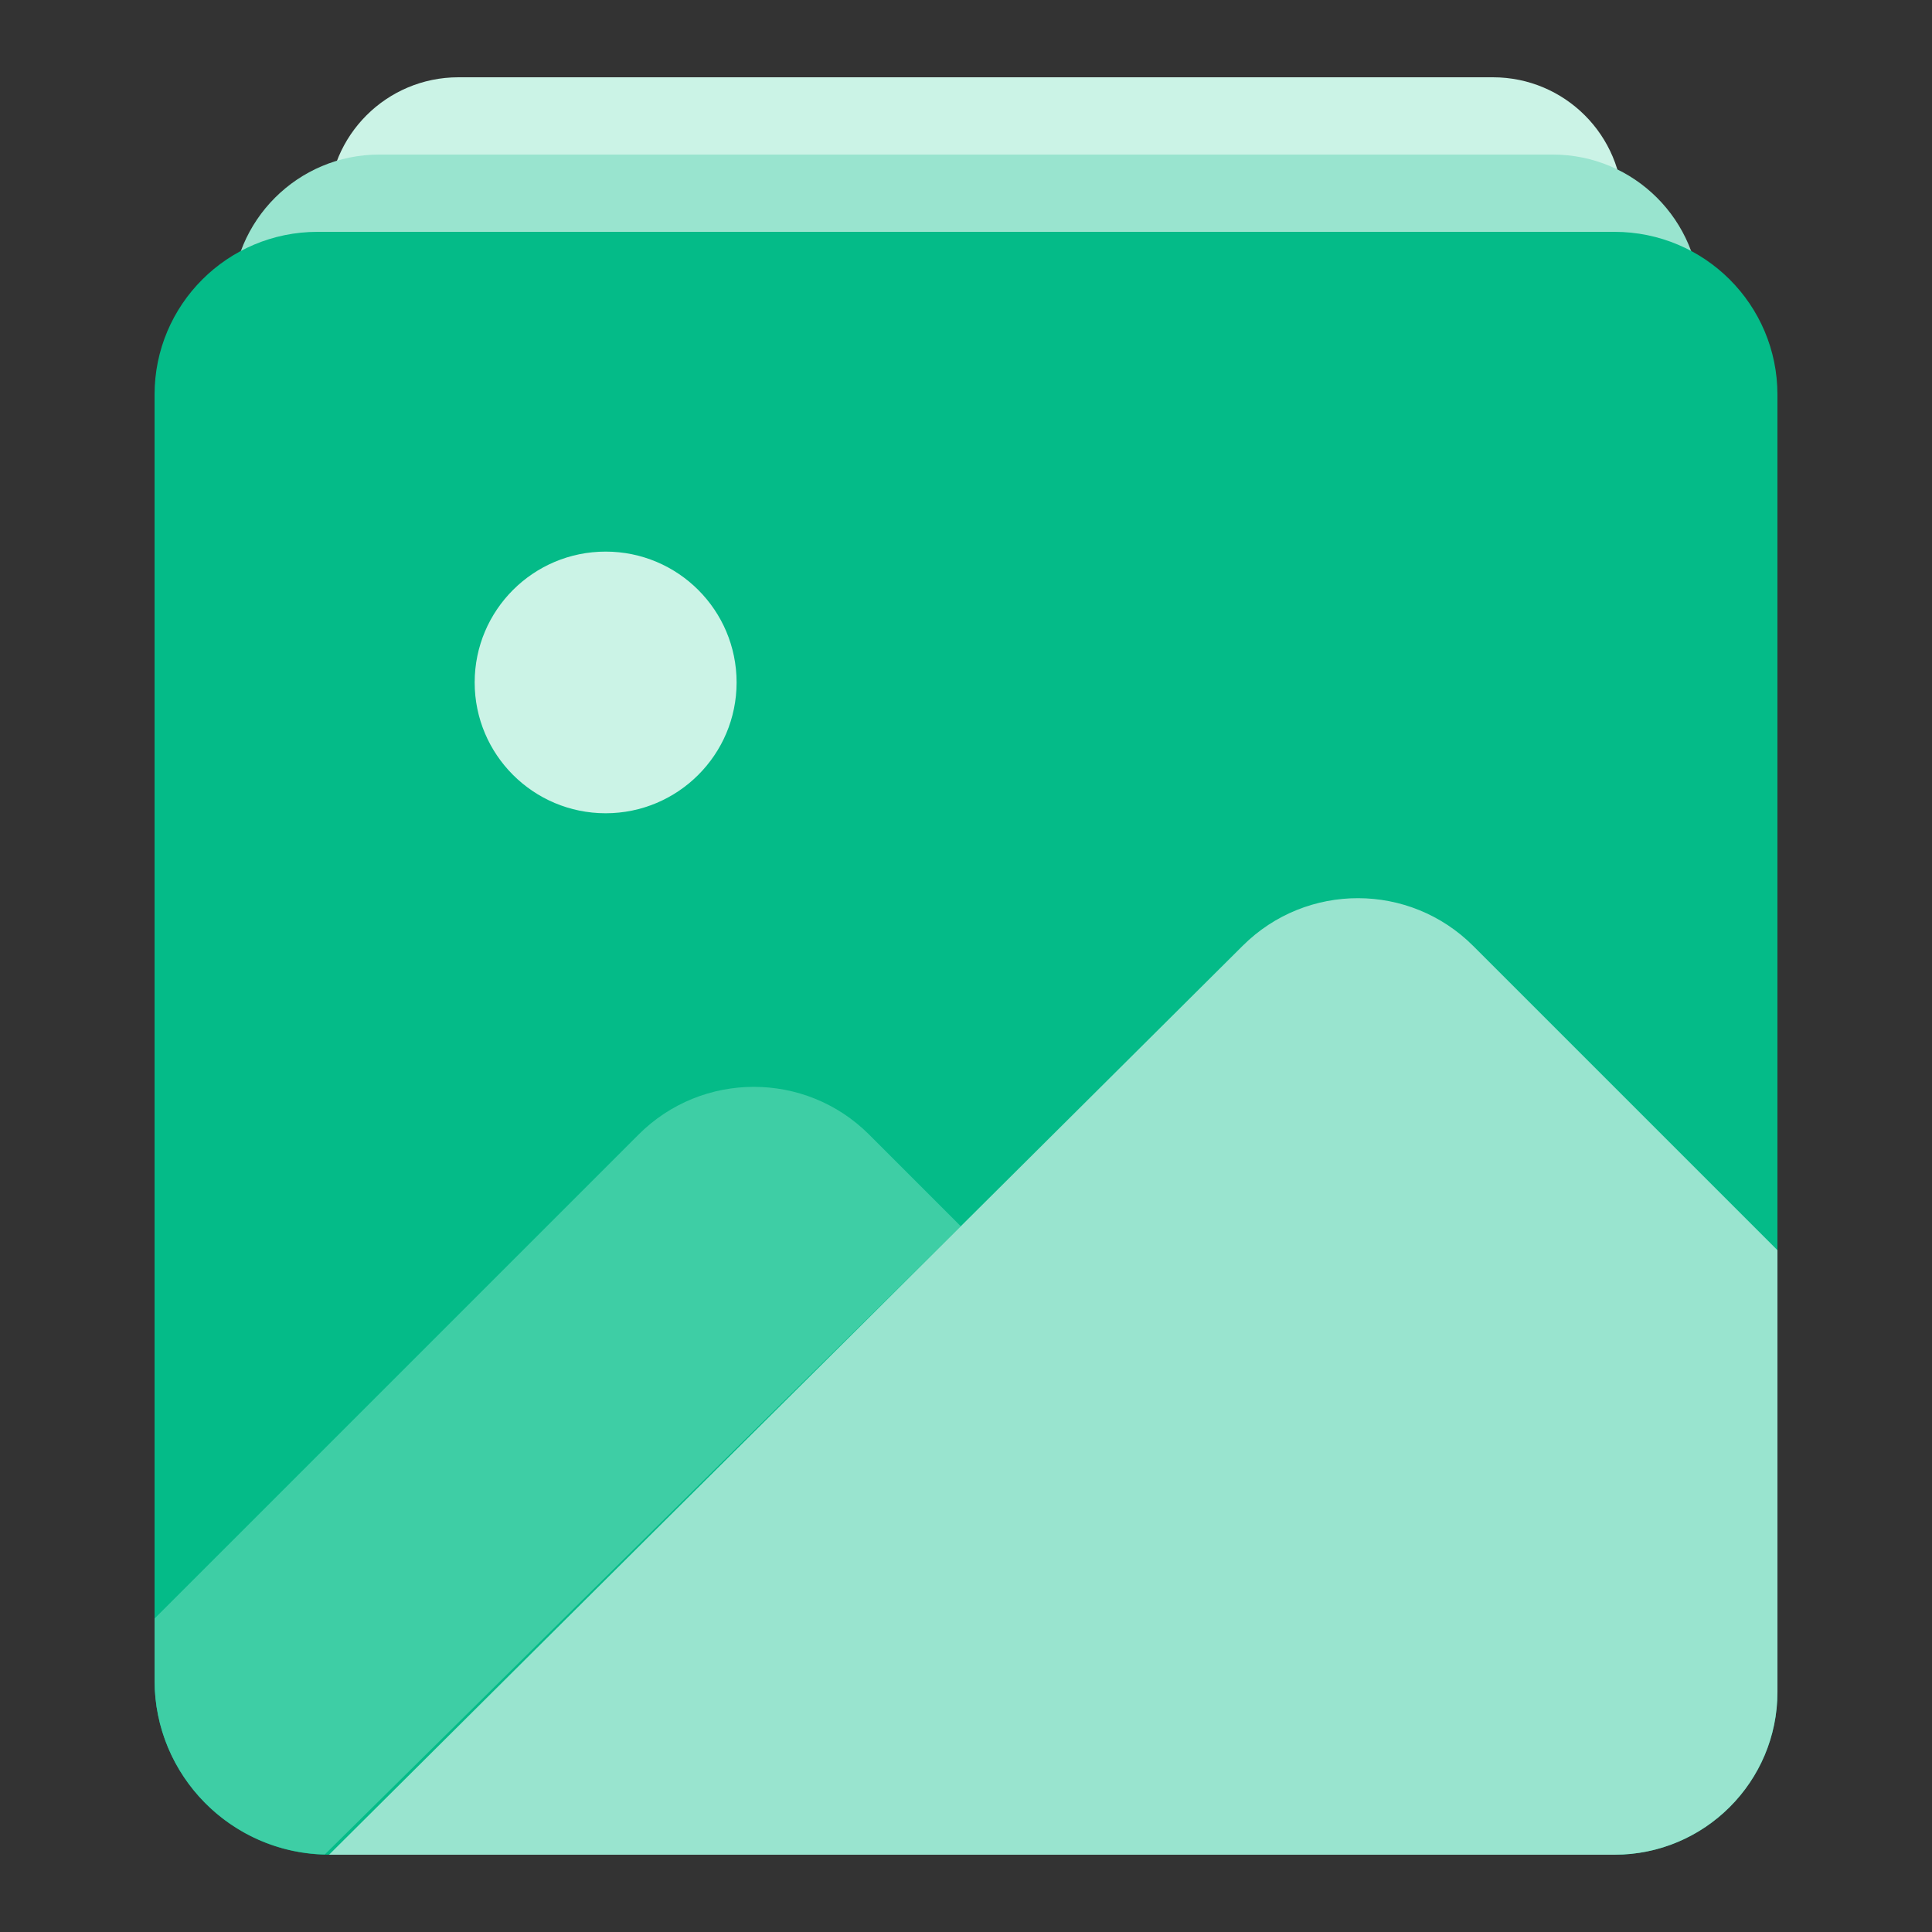
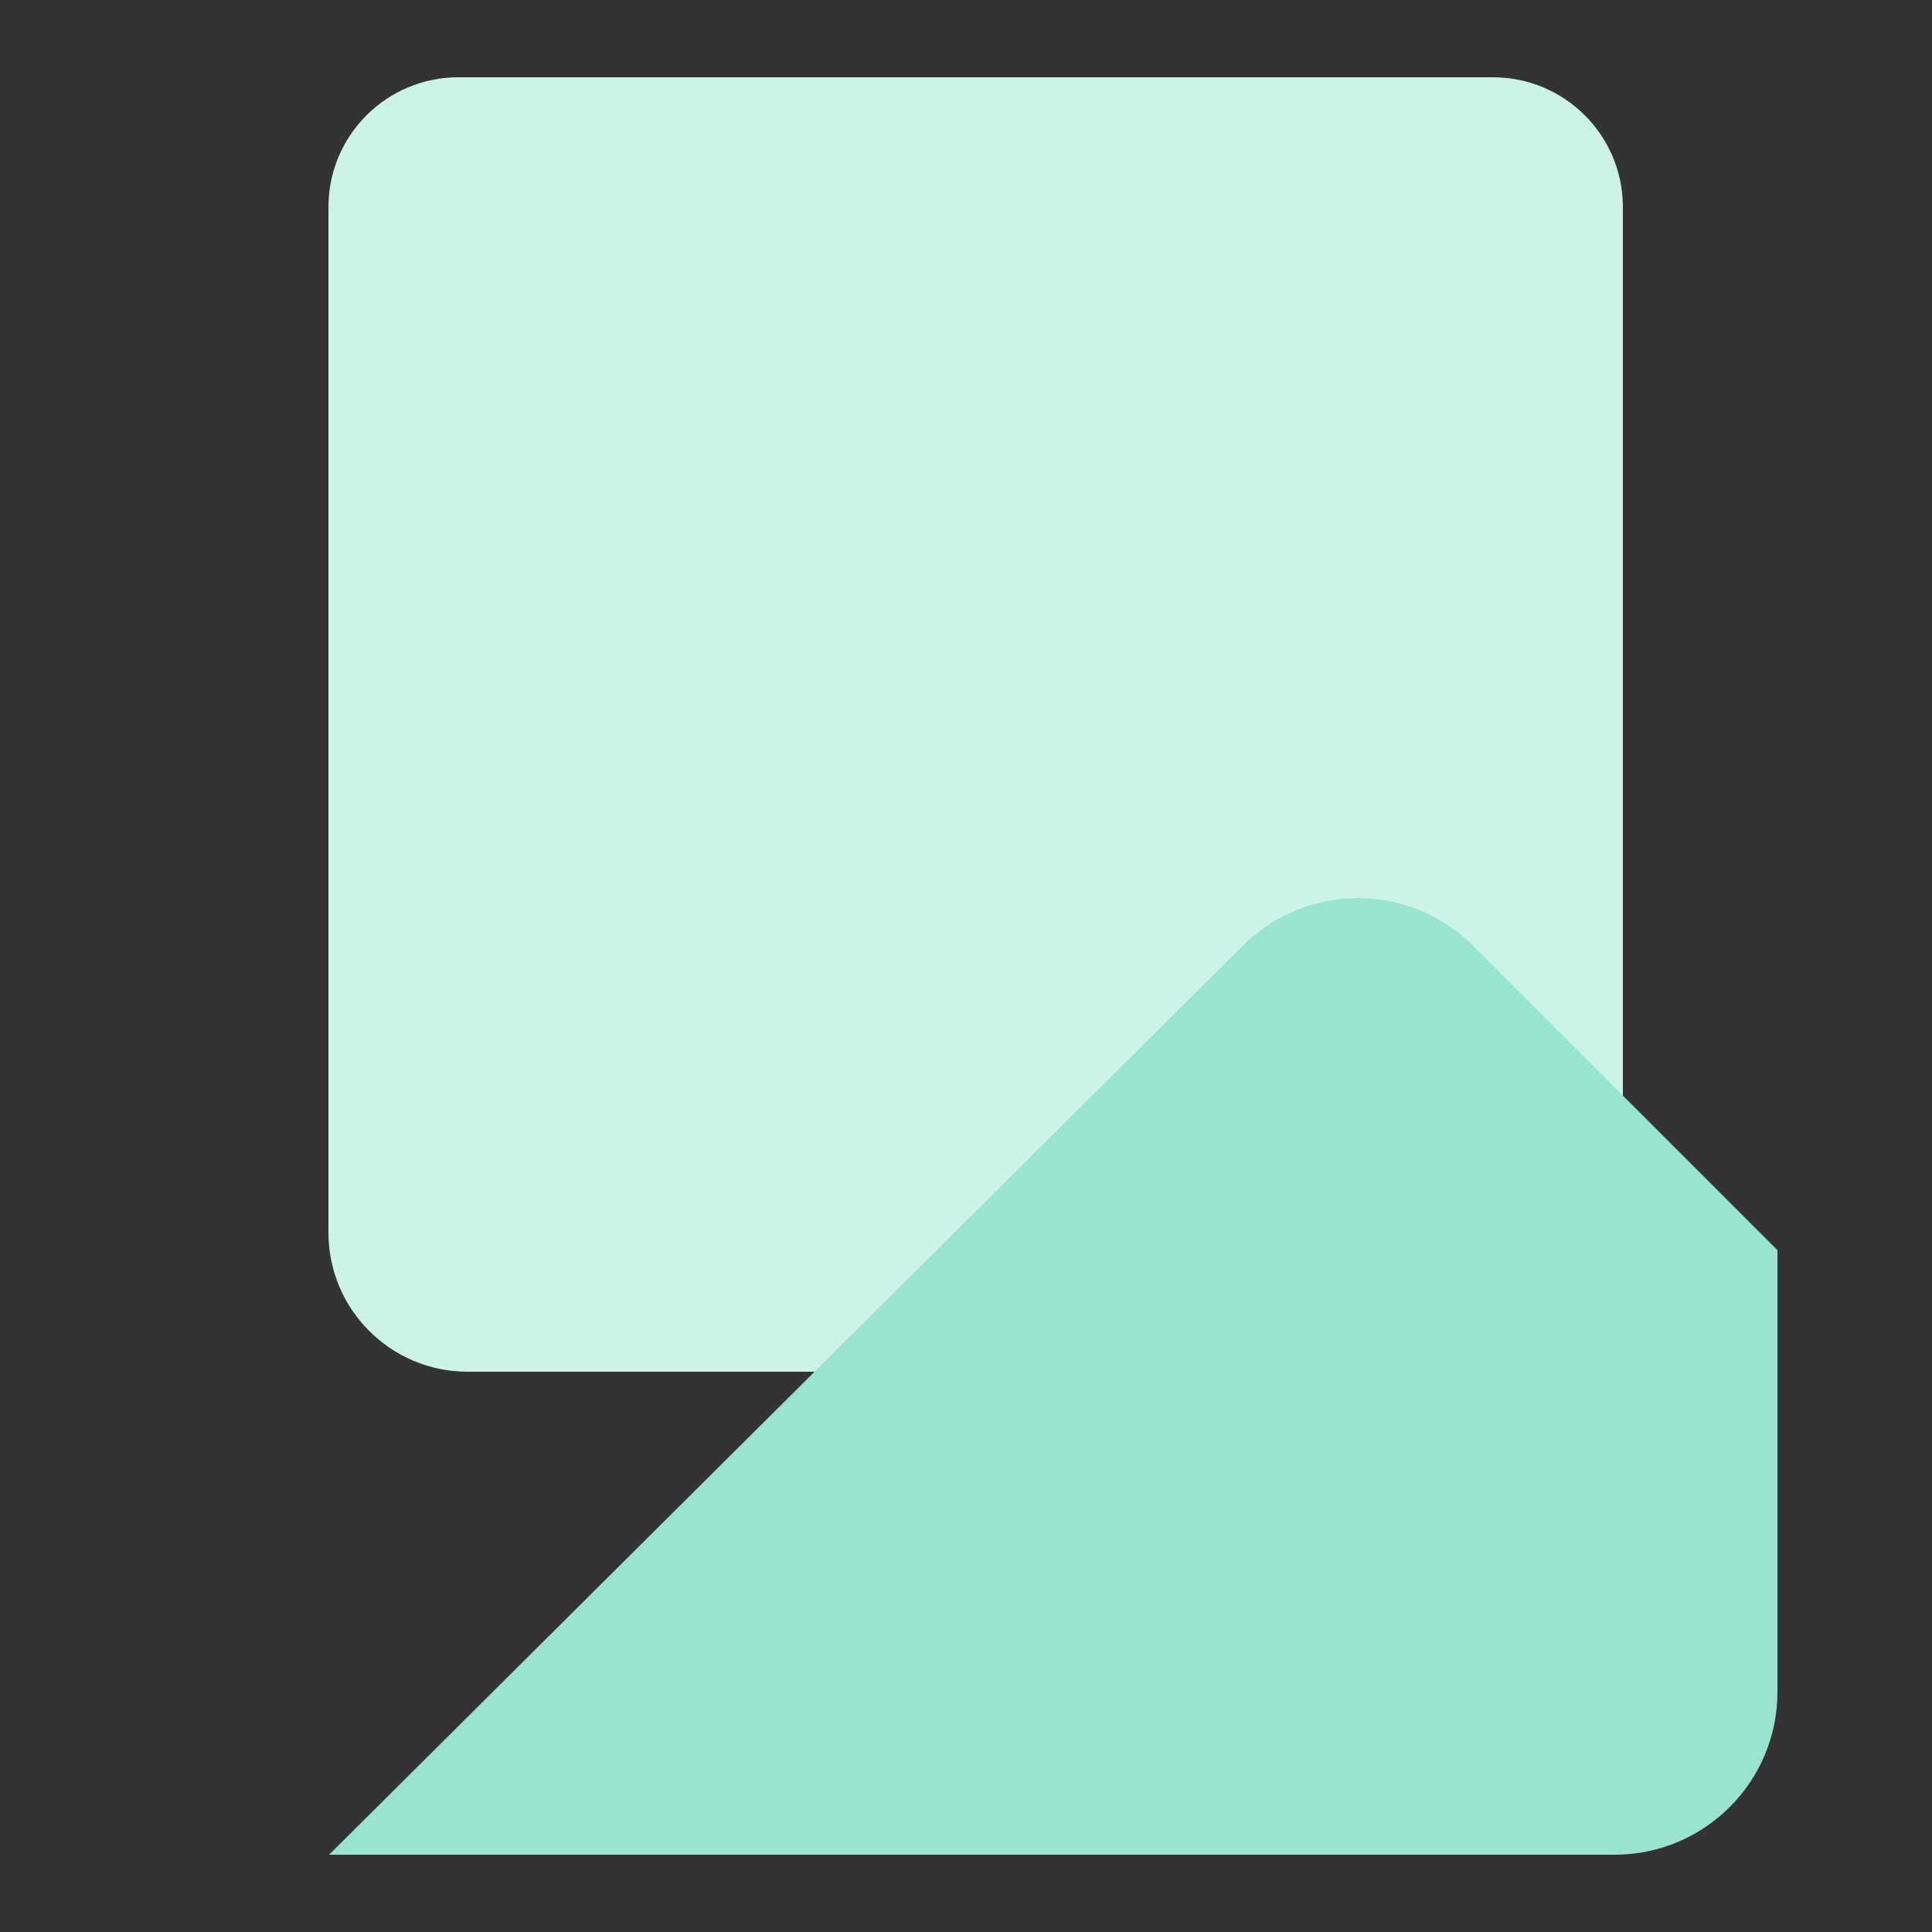
<svg xmlns="http://www.w3.org/2000/svg" width="100px" height="100px" viewBox="0 0 100 100" version="1.1">
  <rect x="0" y="0" width="100" height="100" fill="#333333" stroke="none" />
  <title>高清照片备份</title>
  <g id="页面-1" stroke="none" stroke-width="1" fill="none" fill-rule="evenodd">
    <g id="高清照片备份">
      <rect id="矩形" x="0" y="0" width="100" height="100" />
      <path d="M24.209,71 L77.272,71 C80.988,71 84,67.991 84,64.279 L84,10.721 C84,7.008 80.988,4 77.272,4 L23.728,4 C20.012,4 17,7.008 17,10.721 L17,63.799 C17,67.776 20.227,71 24.209,71" id="Fill-1备份" fill="#CBF3E6" />
-       <path d="M20.177,84 L80.368,84 C84.584,84 88,80.587 88,76.376 L88,15.624 C88,11.413 84.584,8 80.368,8 L19.632,8 C15.417,8 12,11.413 12,15.624 L12,75.832 C12,80.343 15.66,84 20.177,84" id="Fill-1备份-3" fill="#99E4CF" />
-       <path d="M17.038,96 L83.565,96 C88.224,96 92,92.227 92,87.574 L92,20.426 C92,15.772 88.224,12 83.565,12 L16.435,12 C11.777,12 8,15.772 8,20.426 L8,86.972 C8,91.958 12.046,96 17.038,96" id="Fill-1备份-2" fill="#04BB88" />
-       <path d="M44.986,58.726 C44.984,58.724 44.982,58.722 44.98,58.72 C41.684,55.431 36.343,55.434 33.051,58.726 L8,83.776 L8,86.972 C8,91.881 11.925,95.867 16.81,95.988 L49.732,63.472 L44.986,58.726 Z" id="Fill-3" fill="#3ECEA5" />
      <path d="M76.251,48.96 C72.962,45.672 67.628,45.665 64.33,48.945 L17.033,96 L17.038,96 L83.566,96 C88.225,96 92.001,92.227 92.001,87.574 L92.001,64.71 L76.251,48.96 Z" id="Fill-5" fill="#99E4CF" />
-       <path d="M38.126,35.323 C38.126,39.061 35.09,42.094 31.348,42.094 C27.605,42.094 24.569,39.061 24.569,35.323 C24.569,31.582 27.605,28.551 31.348,28.551 C35.09,28.551 38.126,31.582 38.126,35.323" id="Fill-7" fill="#CBF3E6" />
    </g>
  </g>
</svg>